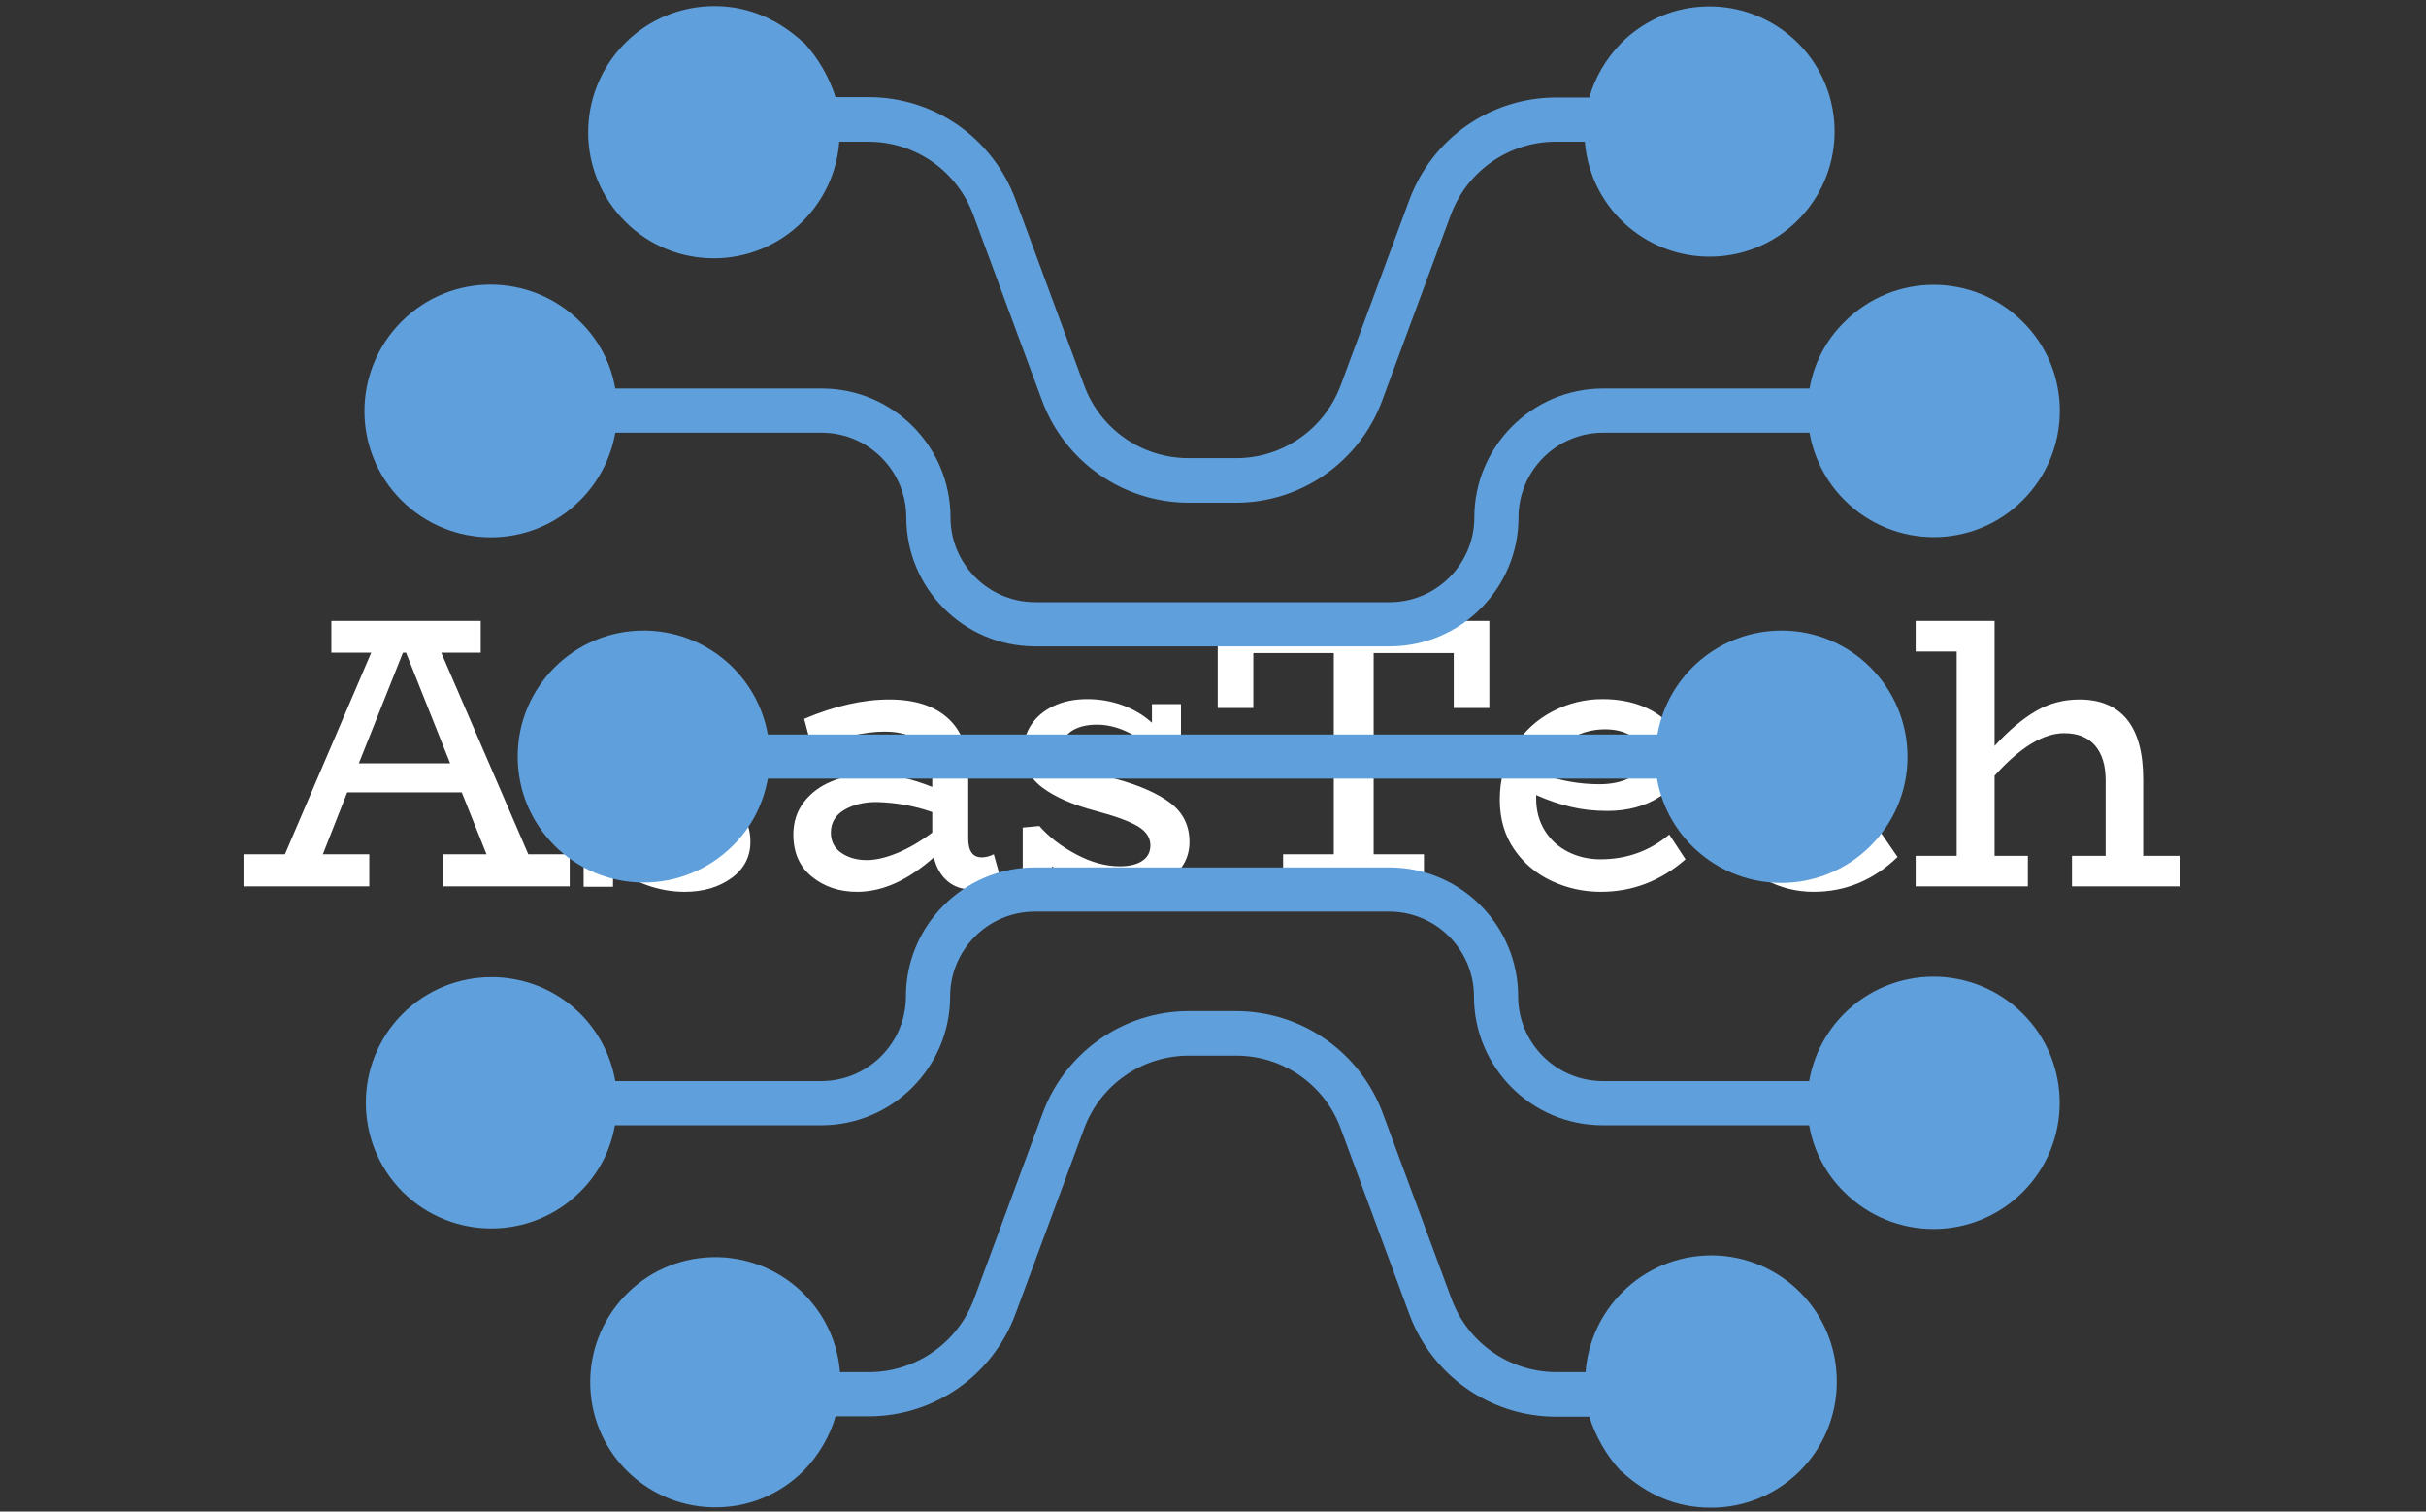
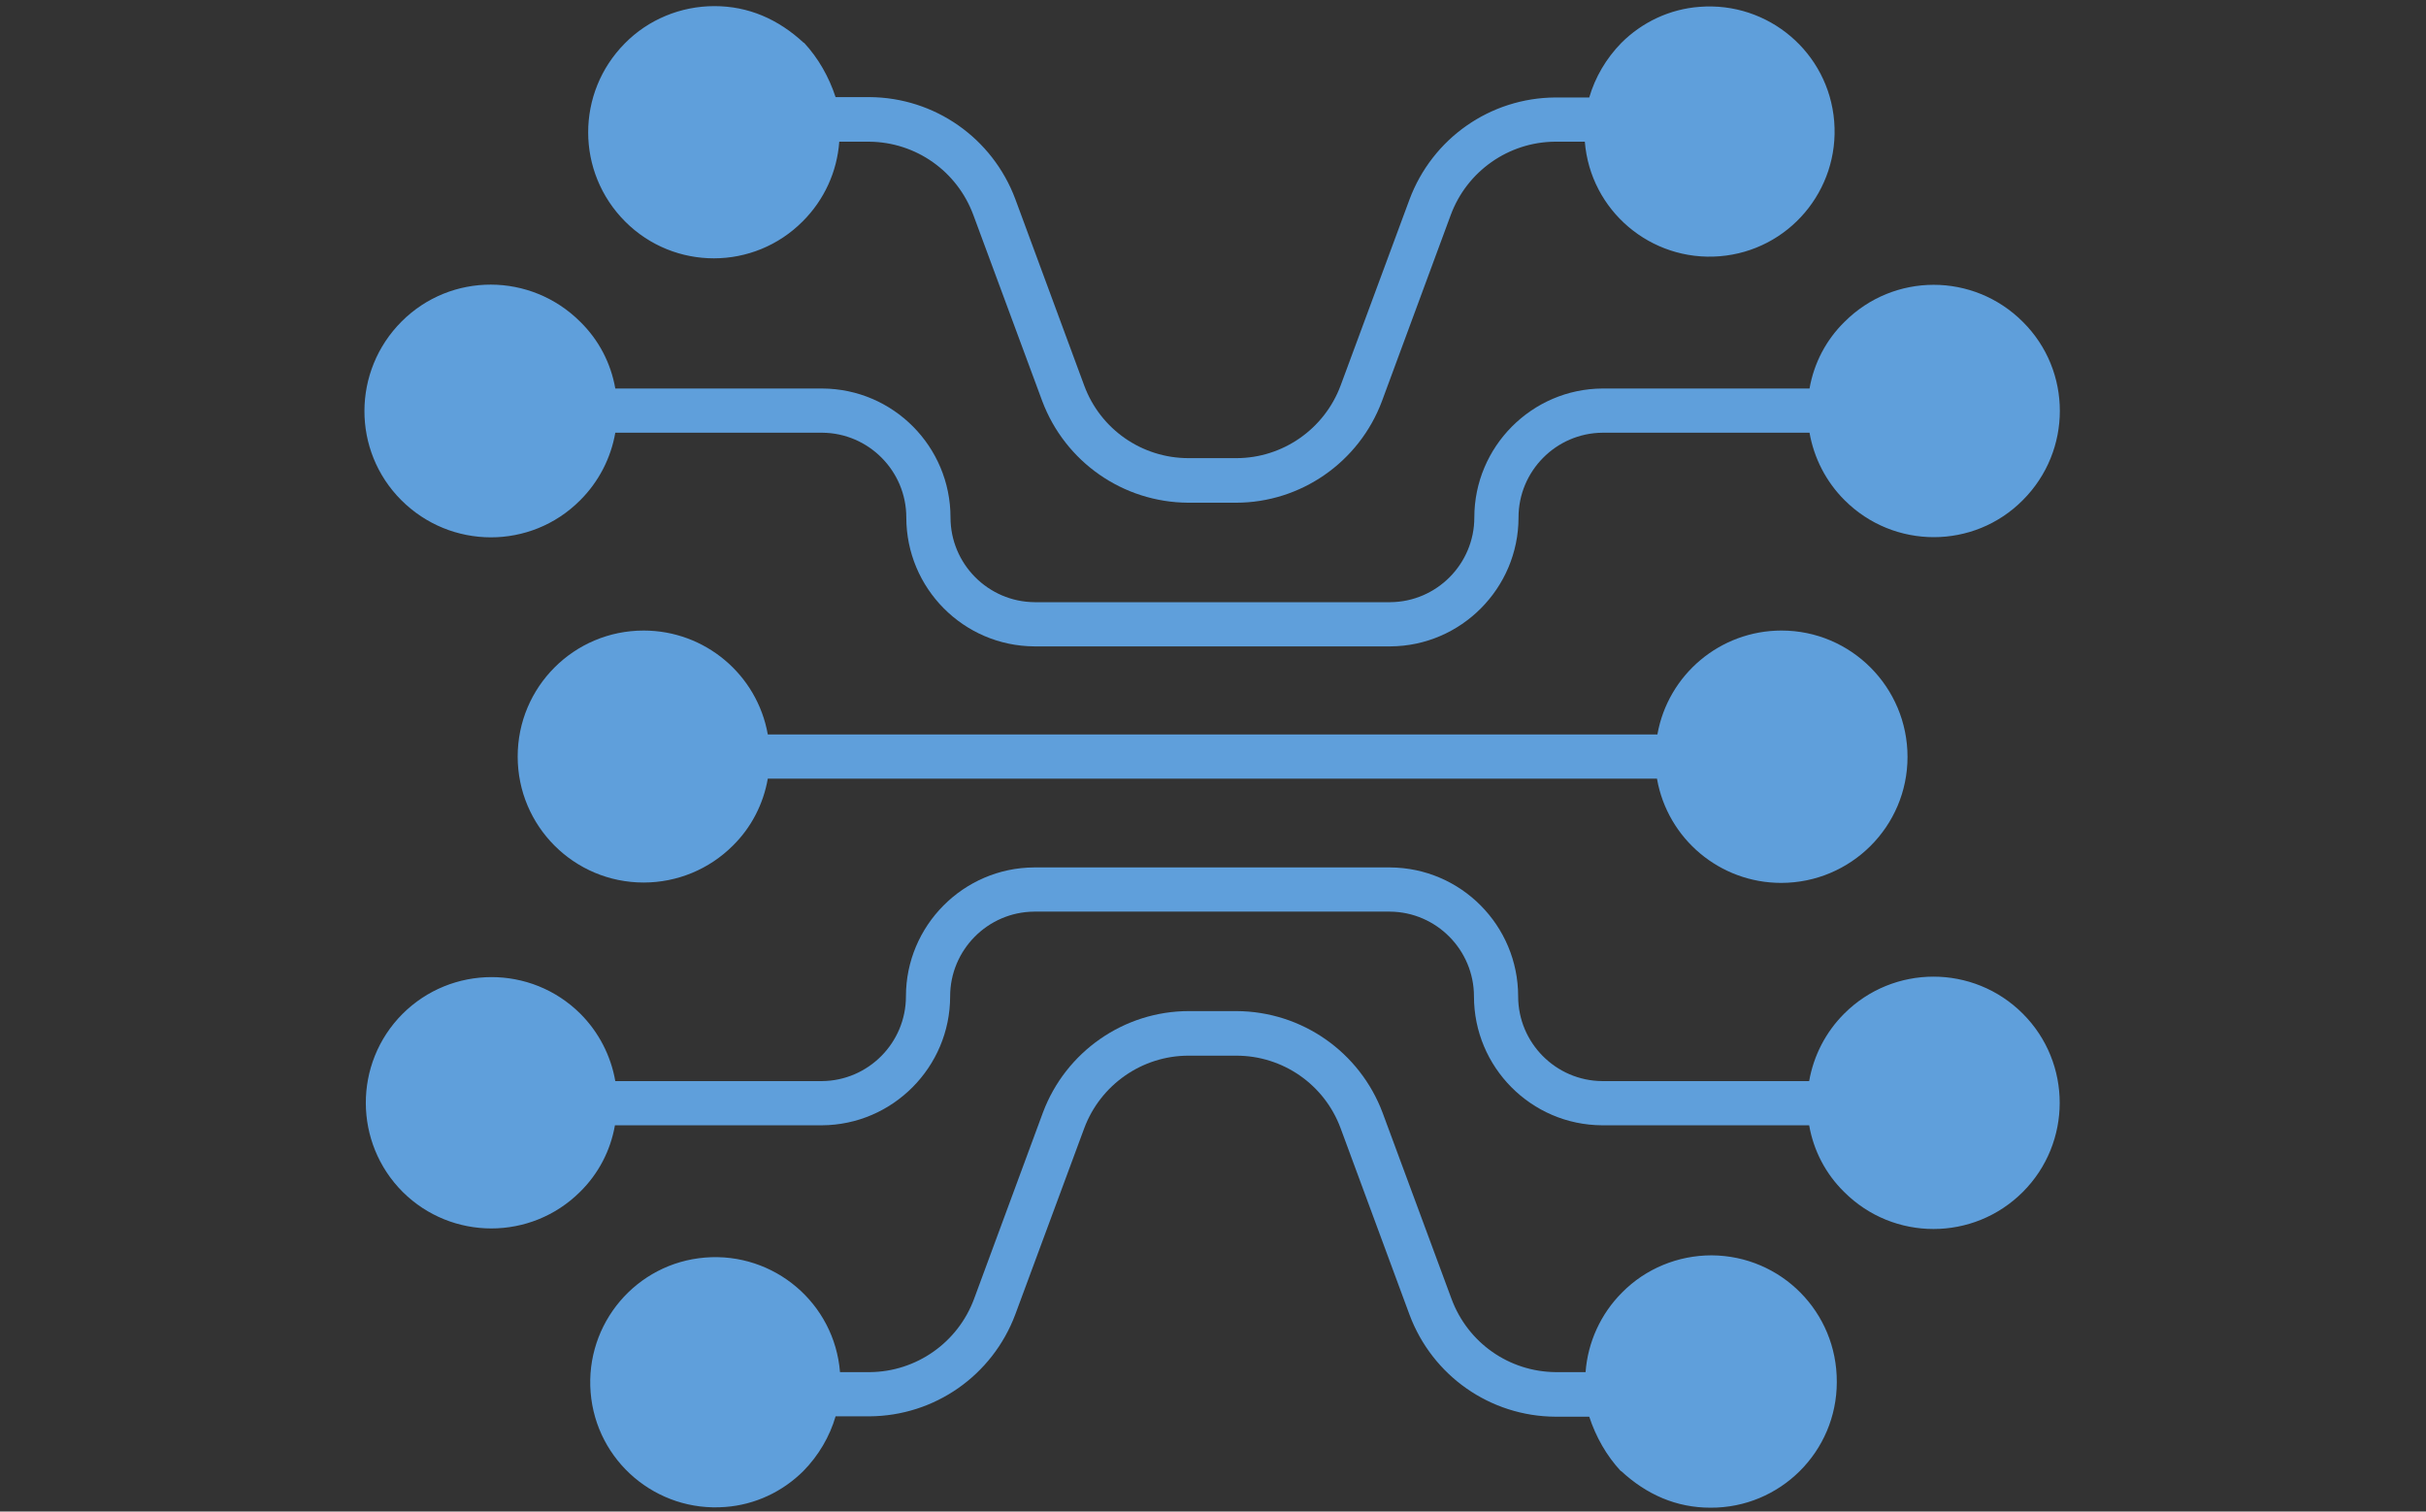
<svg xmlns="http://www.w3.org/2000/svg" version="1.1" width="1000" height="623" viewBox="0 0 1000 623">
  <rect x="0" y="0" width="1000" height="623" fill="#333333" stroke="none" />
  <g transform="matrix(1,0,0,1,-0.606,0.252)">
    <svg viewBox="0 0 396 247" data-background-color="#073053" preserveAspectRatio="xMidYMid meet" height="623" width="1000">
      <g id="tight-bounds" transform="matrix(1,0,0,1,0.24,-0.1)">
        <svg viewBox="0 0 395.52 247.2" height="247.2" width="395.52">
          <g>
            <svg />
          </g>
          <g>
            <svg viewBox="0 0 395.52 247.2" height="247.2" width="395.52">
              <g transform="matrix(1,0,0,1,39.552,101.469)">
                <svg viewBox="0 0 316.416 44.263" height="44.263" width="316.416">
                  <g>
                    <svg viewBox="0 0 316.416 44.263" height="44.263" width="316.416">
                      <g>
                        <svg viewBox="0 0 316.416 44.263" height="44.263" width="316.416">
                          <g>
                            <svg viewBox="0 0 316.416 44.263" height="44.263" width="316.416">
                              <g>
                                <svg viewBox="0 0 316.416 44.263" height="44.263" width="316.416">
                                  <g>
                                    <svg viewBox="0 0 316.416 44.263" height="44.263" width="316.416">
                                      <g transform="matrix(1,0,0,1,0,0)">
                                        <svg width="316.416" viewBox="0.2 -34.3 250.18 35" height="44.263" data-palette-color="#ffffff">
-                                           <path d="M37-4.15L42.35-4.15 42.35 0 26 0 26-4.15 31.6-4.15 28.4-12.15 13.6-12.15 10.45-4.15 16.45-4.15 16.45 0 0.2 0 0.2-4.15 5.55-4.15 16.7-30.2 11.55-30.2 11.55-34.3 30.85-34.3 30.85-30.2 25.75-30.2 37-4.15ZM15.1-15.9L26.9-15.9 21.2-30.2 20.8-30.2 15.1-15.9ZM56.15-13.9Q60.75-12.65 63.22-10.78 65.7-8.9 65.7-5.75L65.7-5.75Q65.7-2.85 63.25-1.07 60.8 0.7 57.2 0.7L57.2 0.7Q54.7 0.7 52.27-0.18 49.85-1.05 47.95-2.6L47.95-2.6 47.95 0.05 44.15 0.05 44.15-7.6 46.3-7.8Q48.2-5.65 51.07-4.13 53.95-2.6 56.7-2.6L56.7-2.6Q58.55-2.6 59.6-3.3 60.65-4 60.65-5.3L60.65-5.3Q60.65-6.8 59-7.78 57.35-8.75 53.6-9.75L53.6-9.75Q49.1-10.95 46.67-12.78 44.25-14.6 44.25-17.55L44.25-17.55Q44.25-19.4 45.27-20.93 46.3-22.45 48.17-23.33 50.05-24.2 52.5-24.2L52.5-24.2Q54.9-24.2 57.07-23.4 59.25-22.6 60.85-21.15L60.85-21.15 60.85-23.55 64.6-23.55 64.6-15.95 62.4-15.7Q61-18.05 58.57-19.48 56.15-20.9 53.75-20.9L53.75-20.9Q51.8-20.9 50.55-20.13 49.3-19.35 49.3-18.1L49.3-18.1Q49.3-16.75 50.95-15.83 52.6-14.9 56.15-13.9L56.15-13.9ZM97.15-4.15L98.15-0.6Q96.5 0.4 94.3 0.4L94.3 0.4Q92.45 0.4 91.17-0.68 89.9-1.75 89.4-3.75L89.4-3.75Q84.4 0.7 79.5 0.7L79.5 0.7Q76.05 0.7 73.65-1.25 71.25-3.2 71.25-6.7L71.25-6.7Q71.25-9.1 72.6-10.88 73.95-12.65 76.22-13.58 78.5-14.5 81.15-14.5L81.15-14.5Q83.4-14.5 85.3-14.08 87.2-13.65 89.2-12.85L89.2-12.85 89.2-15.05Q89.2-17.6 87.5-18.8 85.8-20 83.05-20L83.05-20Q79.15-20 73.65-17.85L73.65-17.85 72.65-21.65Q78.55-24.15 83.65-24.15L83.65-24.15Q88.5-24.15 91.17-21.78 93.85-19.4 93.85-14.85L93.85-14.85 93.85-6.2Q93.85-3.75 95.6-3.75L95.6-3.75Q96.35-3.75 97.15-4.15L97.15-4.15ZM76.1-6.95Q76.1-5.25 77.45-4.33 78.8-3.4 80.75-3.4L80.75-3.4Q82.45-3.4 84.65-4.3 86.85-5.2 89.2-6.95L89.2-6.95 89.2-9.6Q85.8-10.8 82-10.9L82-10.9Q79.55-10.9 77.82-9.88 76.1-8.85 76.1-6.95L76.1-6.95ZM112.89-13.9Q117.49-12.65 119.97-10.78 122.44-8.9 122.44-5.75L122.44-5.75Q122.44-2.85 119.99-1.07 117.54 0.7 113.94 0.7L113.94 0.7Q111.44 0.7 109.02-0.18 106.59-1.05 104.69-2.6L104.69-2.6 104.69 0.05 100.89 0.05 100.89-7.6 103.04-7.8Q104.94-5.65 107.82-4.13 110.69-2.6 113.44-2.6L113.44-2.6Q115.29-2.6 116.34-3.3 117.39-4 117.39-5.3L117.39-5.3Q117.39-6.8 115.74-7.78 114.09-8.75 110.34-9.75L110.34-9.75Q105.84-10.95 103.42-12.78 100.99-14.6 100.99-17.55L100.99-17.55Q100.99-19.4 102.02-20.93 103.04-22.45 104.92-23.33 106.79-24.2 109.24-24.2L109.24-24.2Q111.64-24.2 113.82-23.4 115.99-22.6 117.59-21.15L117.59-21.15 117.59-23.55 121.34-23.55 121.34-15.95 119.14-15.7Q117.74-18.05 115.32-19.48 112.89-20.9 110.49-20.9L110.49-20.9Q108.54-20.9 107.29-20.13 106.04-19.35 106.04-18.1L106.04-18.1Q106.04-16.75 107.69-15.83 109.34-14.9 112.89-13.9L112.89-13.9ZM126.09-34.3L161.19-34.3 161.19-23.05 156.59-23.05 156.59-30.15 146.24-30.15 146.24-4.15 152.74-4.15 152.74 0 134.54 0 134.54-4.15 141.09-4.15 141.09-30.15 130.69-30.15 130.69-23.05 126.09-23.05 126.09-34.3ZM184.44-6.7L186.54-3.5Q181.74 0.7 175.59 0.7L175.59 0.7Q172.24 0.7 169.24-0.7 166.24-2.1 164.39-4.8 162.54-7.5 162.54-11.2L162.54-11.2Q162.54-15.15 164.44-18.1 166.34-21.05 169.39-22.63 172.44-24.2 175.79-24.2L175.79-24.2Q178.74-24.2 181.06-23.25 183.39-22.3 184.71-20.6 186.04-18.9 186.04-16.7L186.04-16.7Q186.04-13.4 183.21-11.58 180.39-9.75 176.44-9.75L176.44-9.75Q173.89-9.75 171.69-10.28 169.49-10.8 167.24-11.8L167.24-11.8 167.24-11.35Q167.24-9 168.36-7.2 169.49-5.4 171.39-4.45 173.29-3.5 175.54-3.5L175.54-3.5Q180.64-3.5 184.44-6.7L184.44-6.7ZM176.14-20.3Q173.44-20.3 171.11-18.75 168.79-17.2 167.79-14.55L167.79-14.55Q171.59-13.2 175.39-13.2L175.39-13.2Q177.89-13.2 179.51-14.13 181.14-15.05 181.14-16.7L181.14-16.7Q181.14-18.3 179.74-19.3 178.34-20.3 176.14-20.3L176.14-20.3ZM211.74-7L213.94-3.8Q209.28 0.7 203.09 0.7L203.09 0.7Q199.78 0.7 196.88-0.85 193.99-2.4 192.24-5.23 190.49-8.05 190.49-11.7L190.49-11.7Q190.49-15.15 192.09-18.03 193.69-20.9 196.38-22.55 199.09-24.2 202.24-24.2L202.24-24.2Q207.24-24.2 210.03-20.65L210.03-20.65 210.03-23.55 213.59-23.55 213.59-15.3 211.49-15.15Q209.03-20.15 203.69-20.15L203.69-20.15Q201.38-20.15 199.53-19.07 197.69-18 196.63-16.1 195.59-14.2 195.59-11.75L195.59-11.75Q195.59-9.35 196.71-7.45 197.84-5.55 199.66-4.53 201.49-3.5 203.59-3.5L203.59-3.5Q206.03-3.45 207.91-4.35 209.78-5.25 211.74-7L211.74-7ZM245.68-3.95L250.38-3.95 250.38 0 236.48 0 236.48-3.95 240.83-3.95 240.83-13.7Q240.83-16.6 239.46-18.2 238.08-19.8 235.48-19.8L235.48-19.8Q231.43-19.8 226.48-14.3L226.48-14.3 226.48-3.95 230.78-3.95 230.78 0 216.28 0 216.28-3.95 221.58-3.95 221.58-30.35 216.28-30.35 216.28-34.3 226.48-34.3 226.48-18.15Q229.23-21.15 231.81-22.65 234.38-24.15 237.43-24.15L237.43-24.15Q241.48-24.15 243.58-21.58 245.68-19 245.68-13.85L245.68-13.85 245.68-3.95Z" opacity="1" transform="matrix(1,0,0,1,0,0)" fill="#ffffff" class="undefined-text-0" data-fill-palette-color="primary" id="text-0" />
-                                         </svg>
+                                           </svg>
                                      </g>
                                    </svg>
                                  </g>
                                </svg>
                              </g>
                            </svg>
                          </g>
                        </svg>
                      </g>
                    </svg>
                  </g>
                </svg>
              </g>
              <g mask="url(#ce8a1920-a607-4cd7-a956-e93ad8c67016)">
                <g transform="matrix(0.602, 0, 0, 0.602, 59.324, 1)">
                  <svg version="1.1" x="0" y="0" viewBox="25.9 52.2 460.25 407.6" style="enable-background:new 0 0 512 512;" xml:space="preserve" height="407.6" width="460.25" class="icon-none" data-fill-palette-color="accent" id="none">
                    <g fill="#5f9fdb" data-fill-palette-color="accent">
                      <path d="M376.8 262c2.9 16.3 17.1 28.2 33.7 28.2 18.9 0 34.3-15.3 34.3-34.2 0-18.9-15.3-34.3-34.2-34.3-16.6 0-30.8 11.9-33.7 28.2H135.4c-2.9-16.3-17.1-28.2-33.7-28.2-18.9 0-34.2 15.3-34.2 34.2 0 18.9 15.3 34.2 34.2 34.2 9.1 0 17.8-3.6 24.2-10h0c5-4.9 8.3-11.3 9.5-18.2H376.8z" fill="#5f9fdb" data-fill-palette-color="accent" />
                      <path d="M476.1 325.7c-13.4-13.4-35.1-13.4-48.5 0 0 0 0 0 0 0h0c-5 5-8.3 11.4-9.5 18.3h-56.2c-12.6-0.1-22.8-10.4-22.8-23 0-19.2-15.5-34.9-34.8-35h-96.6c-19.2 0.1-34.8 15.8-34.8 35 0 12.6-10.2 22.9-22.8 23H94c-1.2-6.9-4.5-13.3-9.5-18.3-13.4-13.3-35-13.2-48.3 0.1-13.3 13.4-13.2 35 0.1 48.3 13.3 13.2 34.8 13.2 48.1 0 5-4.9 8.3-11.2 9.5-18.1h56.2c19.2-0.1 34.8-15.8 34.8-35 0-12.6 10.2-22.9 22.8-23h96.6c12.6 0.1 22.8 10.4 22.8 23 0 19.2 15.5 34.9 34.8 35h56.2c1.2 6.9 4.5 13.2 9.5 18.1 13.4 13.4 35.1 13.4 48.5 0C489.4 360.8 489.5 339.1 476.1 325.7z" fill="#5f9fdb" data-fill-palette-color="accent" />
                      <path d="M391.6 391.3c-9.1 0-17.9 3.6-24.3 10.1-5.8 5.8-9.3 13.5-9.9 21.6h-8.1c-12.7-0.1-23.9-8-28.3-19.9l-18.7-50.5c-6.2-16.5-21.9-27.5-39.6-27.6h-13c-17.6 0-33.4 11-39.6 27.5l-18.7 50.6c-4.4 11.9-15.7 19.8-28.3 19.9h-8.1c-1.5-18.7-17.9-32.6-36.6-31.1-18.7 1.5-32.6 17.9-31.1 36.6s17.9 32.6 36.6 31.1c8-0.6 15.5-4.1 21.2-9.8 4.1-4.2 7.1-9.3 8.7-14.8h9.2c17.7-0.1 33.4-11.1 39.6-27.7l18.7-50.5c4.4-11.8 15.7-19.7 28.3-19.7h13c12.6 0 23.9 7.8 28.3 19.7l18.7 50.6c6.2 16.6 21.9 27.6 39.6 27.7h9.2c1.8 5.5 4.7 10.6 8.6 14.8v-0.1c7 6.5 15.1 10 24.3 10 18.9 0.1 34.3-15.2 34.3-34.1C425.7 406.7 410.5 391.4 391.6 391.3z" fill="#5f9fdb" data-fill-palette-color="accent" />
                      <path d="M84.4 186.4c0 0 0.1-0.1 0.1-0.1 5-5 8.3-11.4 9.5-18.3h56.2c12.6 0.1 22.8 10.4 22.8 23 0 19.2 15.5 34.9 34.8 35h96.6c19.2-0.1 34.8-15.8 34.8-35 0-12.6 10.2-22.9 22.8-23h56.2c1.2 6.9 4.5 13.3 9.5 18.3 13.4 13.4 35.1 13.4 48.4 0 13.4-13.4 13.4-35.1 0-48.4-13.4-13.4-35-13.4-48.4 0l0 0c-5 4.9-8.3 11.2-9.5 18.1h-56.2c-19.2 0.1-34.8 15.8-34.8 35 0 12.6-10.2 22.9-22.8 23h-96.6c-12.6-0.1-22.8-10.4-22.8-23 0-19.2-15.5-34.9-34.8-35H94c-1.2-6.9-4.5-13.2-9.5-18.1-13.4-13.4-35.1-13.5-48.5-0.1-13.4 13.4-13.5 35.1-0.1 48.5C49.3 199.7 71 199.8 84.4 186.4z" fill="#5f9fdb" data-fill-palette-color="accent" />
                      <path d="M144.9 110.6c5.8-5.8 9.3-13.4 9.9-21.6h8.1c12.7 0.1 23.9 8 28.3 19.9l18.7 50.5c6.2 16.5 21.9 27.5 39.6 27.6h13c17.6 0 33.4-11 39.6-27.5l18.7-50.6c4.4-11.9 15.7-19.8 28.3-19.9h8.1c1.5 18.7 17.9 32.6 36.6 31.1s32.6-17.9 31.1-36.6-17.9-32.6-36.6-31.1c-8 0.6-15.5 4.1-21.2 9.8-4.1 4.2-7.1 9.3-8.7 14.8h-9.2c-17.7 0.1-33.4 11.1-39.6 27.7l-18.7 50.5c-4.4 11.8-15.7 19.7-28.3 19.7h-13c-12.6 0-23.9-7.8-28.3-19.7l-18.7-50.6c-6.2-16.6-21.9-27.6-39.6-27.7h-9.2c-1.8-5.5-4.7-10.6-8.6-14.8v0.1c-7-6.5-15.1-10-24.3-10-9.1 0-17.9 3.6-24.3 10.1-13.3 13.4-13.3 35 0.1 48.4C110 124 131.6 124 144.9 110.6z" fill="#5f9fdb" data-fill-palette-color="accent" />
                    </g>
                  </svg>
                </g>
              </g>
            </svg>
          </g>
          <defs>
            <mask id="ce8a1920-a607-4cd7-a956-e93ad8c67016">
              <rect width="640" height="400" fill="white" />
              <rect width="348.058" height="65.162" fill="black" x="145.971" y="167.419" id="transform-me" transform="matrix(1,0,0,1,-122.24,-76.4)" />
            </mask>
          </defs>
        </svg>
        <rect width="395.52" height="247.2" fill="none" stroke="none" visibility="hidden" />
      </g>
    </svg>
  </g>
</svg>